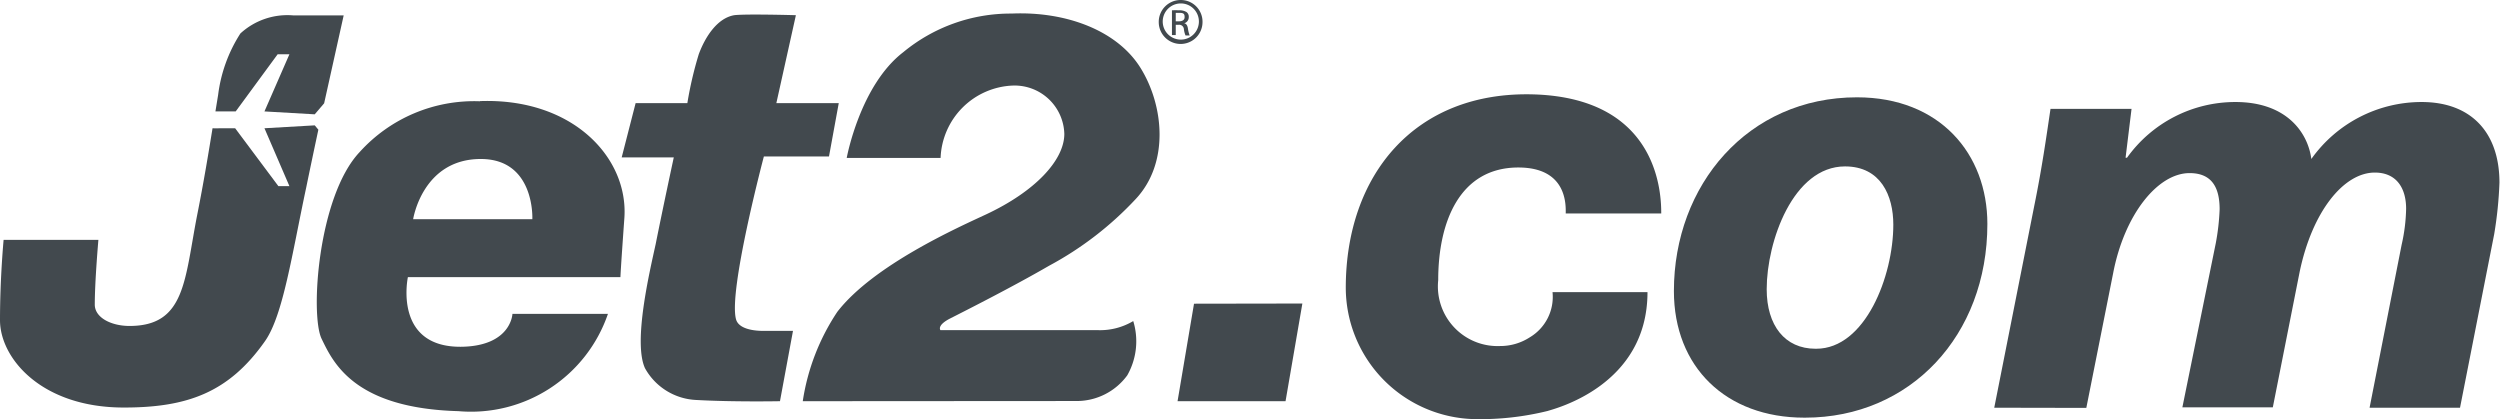
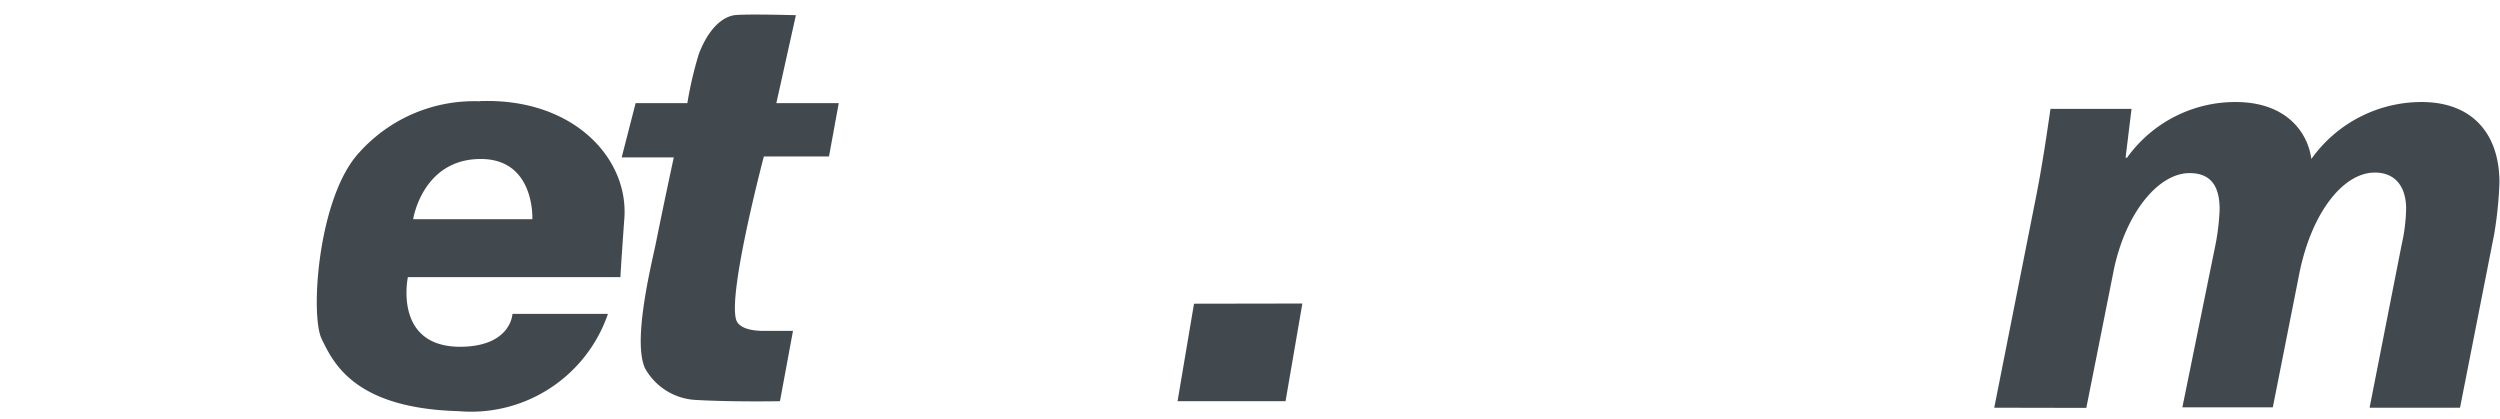
<svg xmlns="http://www.w3.org/2000/svg" viewBox="0 0 138.21 23.17">
  <title>Asset 11</title>
  <g>
    <path d="M35.14,5.7l-.77,3h2.88s-.6,2.78-1,4.79c-.33,1.51-1.26,5.42-.59,6.87a3.41,3.41,0,0,0,2.79,1.75c2.1.12,4.67.07,4.67.07l.72-3.89-1.57,0s-1.39.07-1.58-.64c-.43-1.57,1.54-9,1.54-9h3.6l.54-2.95-3.45,0L44,.84s-2.76-.08-3.41,0C39.67,1,39,2,38.63,3A20.6,20.6,0,0,0,38,5.7Z" style="fill: #42494e" />
-     <path d="M44.38,22.18a12.15,12.15,0,0,1,1.91-4.94c2-2.59,6.71-4.68,8.21-5.38,2.72-1.27,4.34-3,4.34-4.46A2.75,2.75,0,0,0,56,4.73a4.16,4.16,0,0,0-4,4H46.81s.73-4,3.12-5.84a9.32,9.32,0,0,1,6-2.14c3-.13,5.83.93,7.12,3S64.66,9,62.79,11A18.49,18.49,0,0,1,58,14.69c-2,1.16-4.69,2.52-5.46,2.91s-.55.65-.55.65h8.66a3.58,3.58,0,0,0,2-.5,3.81,3.81,0,0,1-.33,3,3.46,3.46,0,0,1-2.8,1.42Z" style="fill: #42494e" />
    <polygon points="65.1 22.18 66.01 16.79 72 16.78 71.07 22.18 65.1 22.18" style="fill: #42494e" />
-     <path d="M91.08,16.15c0,5.17-5.12,6.44-5.52,6.57a15.61,15.61,0,0,1-4.07.45,7.28,7.28,0,0,1-7.09-7.26C74.4,9.7,78.2,5,84.84,5.22c6.91.24,7,5.58,7,6.58H86.56c0-.4.12-2.54-2.62-2.54-3.24,0-4.43,3-4.43,6.23a3.3,3.3,0,0,0,3.42,3.64,3,3,0,0,0,1.64-.48,2.6,2.6,0,0,0,1.26-2.5Z" style="fill: #42494e" />
-     <path d="M99.75,23.09c-4.33,0-7.21-2.8-7.21-7,0-5.86,4.09-10.71,10.12-10.71,4.58,0,7.21,3.12,7.21,7,0,6.17-4.26,10.71-10.08,10.71Zm.66-3.81c2.7,0,4.26-4,4.26-6.86,0-1.6-.69-3.22-2.67-3.22-2.87,0-4.33,4.15-4.33,6.79,0,2,1,3.29,2.7,3.29Z" style="fill: #42494e" />
    <path d="M110.25,22.54l2.21-11.15c.43-2.1.68-3.89.9-5.37h4.48l-.33,2.7h.08a7.36,7.36,0,0,1,6-3.08c2.82,0,4,1.69,4.19,3.15a7.48,7.48,0,0,1,6.1-3.15c2.71,0,4.3,1.66,4.3,4.46a22.06,22.06,0,0,1-.29,2.84L136,22.54H131l1.77-9a9.69,9.69,0,0,0,.25-2c0-1.15-.54-2-1.73-2-1.73,0-3.47,2.17-4.16,5.51l-1.48,7.47h-5l1.85-9.09a12.61,12.61,0,0,0,.21-1.86c0-1.15-.39-2-1.66-2-1.77,0-3.61,2.3-4.23,5.55l-1.48,7.43Z" style="fill: #42494e" />
    <path d="M26.56,5.6a8.53,8.53,0,0,0-6.68,2.81c-2.3,2.44-2.74,9-2.1,10.32s1.8,3.84,7.56,4a8,8,0,0,0,8.27-5.38H28.33s-.06,1.76-2.78,1.82c-3.84.07-3-3.85-3-3.85H34.3s0-.23.22-3.3c.21-3.31-2.86-6.62-8-6.43m2.91,6.53-6.59,0s.51-3.33,3.74-3.33c3,0,2.85,3.31,2.85,3.31" style="fill: #42494e" />
-     <path d="M16.2.85a3.84,3.84,0,0,0-2.91,1,8.12,8.12,0,0,0-1.23,3.39l-.15.92.27,0,.85,0L15.35,3,16,3,14.62,6.16l2.78.16.52-.61L19,.85s-1.76,0-2.78,0M14.62,7.09,16,10.29h-.61L13,7.09l-.85,0a3.37,3.37,0,0,1-.4,0c-.21,1.29-.49,3-.85,4.8-.7,3.59-.65,6.13-3.74,6.13-1,0-1.91-.45-1.92-1.17,0-1.32.2-3.59.2-3.59l-5.24,0S0,15.36,0,17.7c0,2.11,2.3,4.84,6.86,4.83,3.48,0,5.79-.82,7.79-3.67,1-1.42,1.49-4.8,2.28-8.5.22-1.07.45-2.16.67-3.19l-.2-.24Z" style="fill: #42494e" />
-     <path d="M65.28,0a1.2,1.2,0,0,1,1.2,1.22,1.21,1.21,0,1,1-2.42,0A1.21,1.21,0,0,1,65.27,0Zm0,.19a1,1,0,0,0-1,1,1,1,0,0,0,1,1,1,1,0,0,0,1-1,1,1,0,0,0-1-1ZM65,1.94h-.21V.57a3.45,3.45,0,0,1,.38,0,.73.73,0,0,1,.43.1.32.32,0,0,1,.12.28.35.35,0,0,1-.26.34h0c.12,0,.2.13.22.33a1.69,1.69,0,0,0,.09.34h-.23a1.26,1.26,0,0,1-.09-.35.26.26,0,0,0-.29-.24H65Zm0-.76h.16c.18,0,.33-.06.33-.23S65.45.71,65.2.71H65Z" style="fill: #42494e" />
  </g>
</svg>